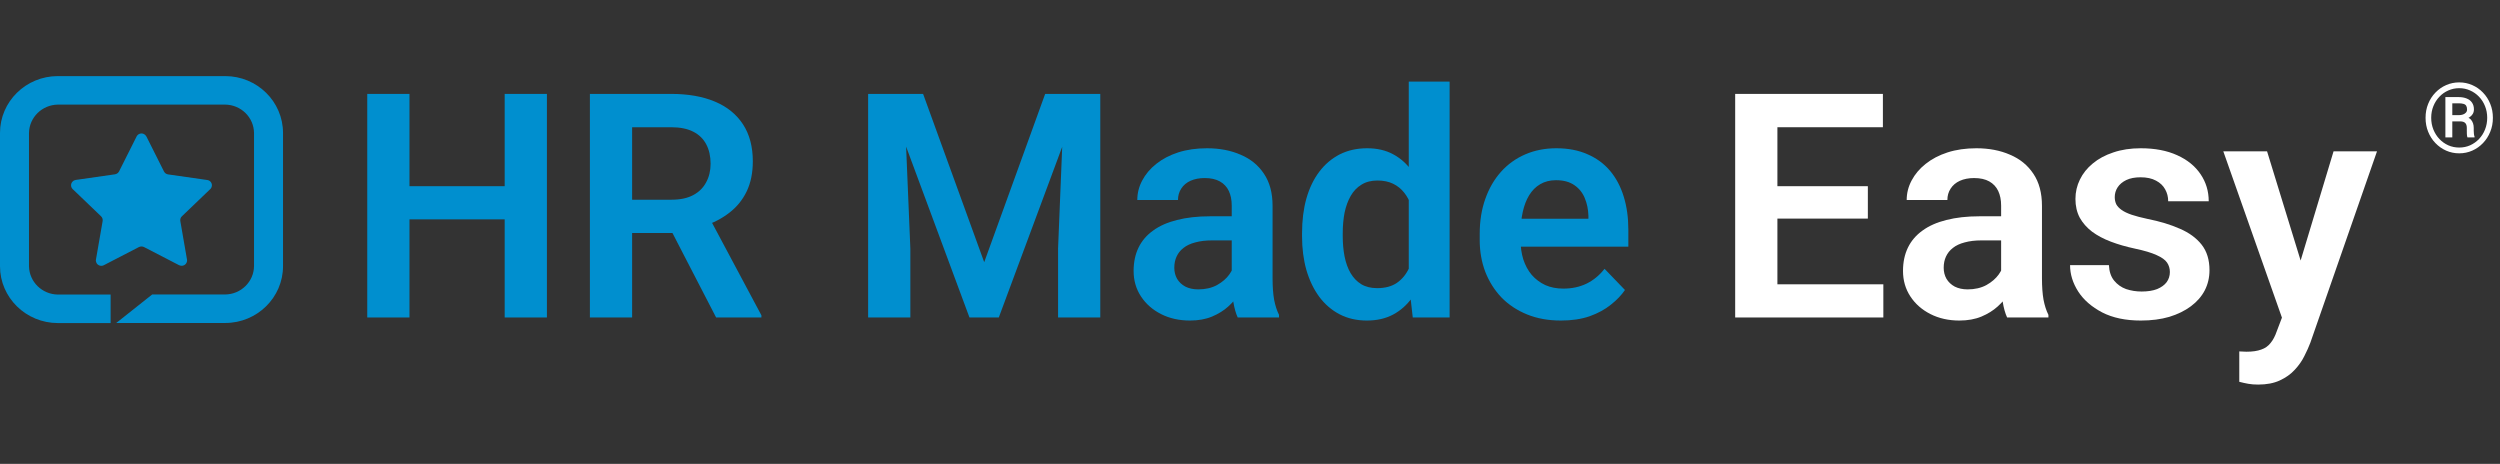
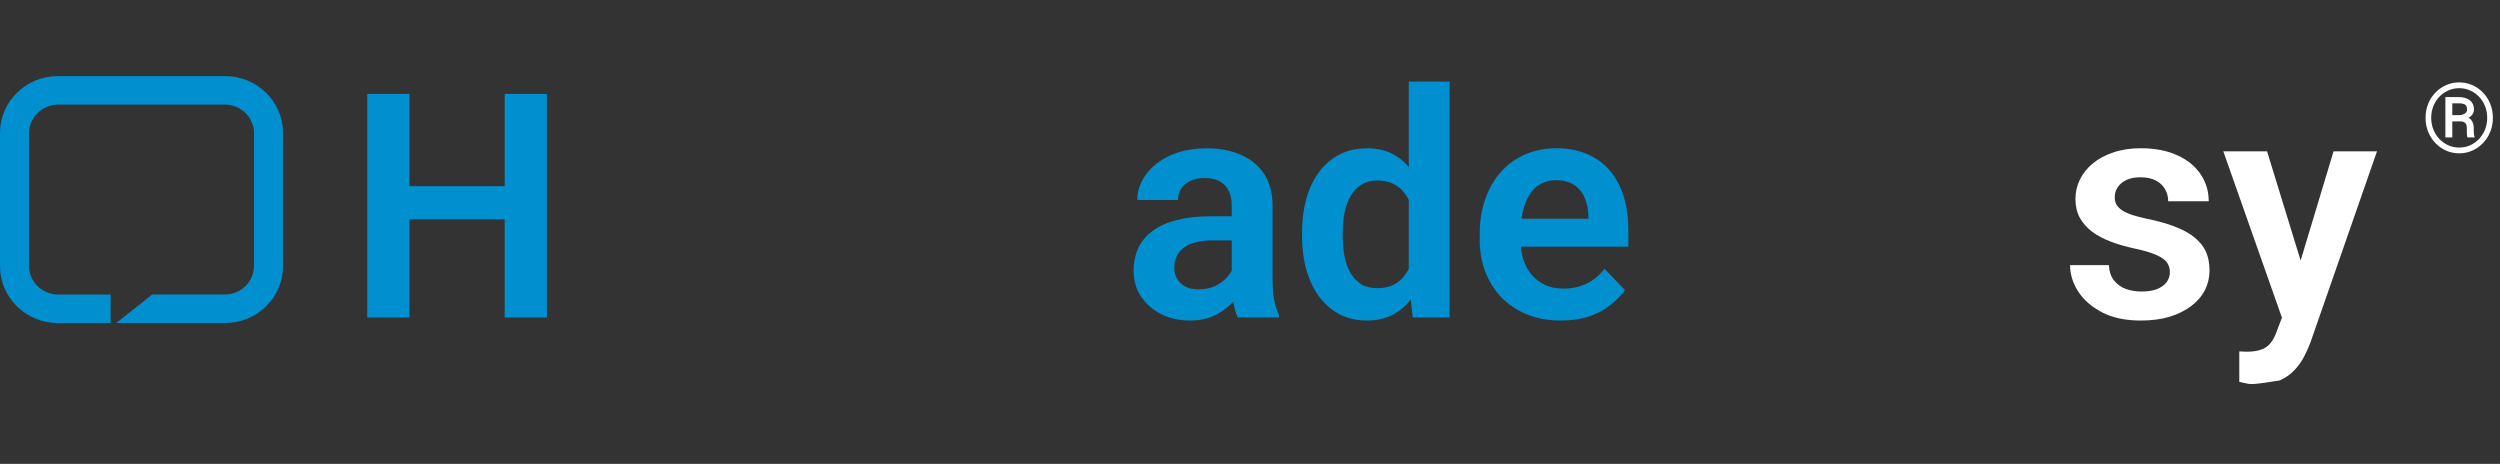
<svg xmlns="http://www.w3.org/2000/svg" width="318" height="59" viewBox="0 0 318 59" fill="none">
  <rect x="0" y="0" width="318" height="59" fill="#333333" stroke="none" />
-   <path d="M239.562 36.164V40.383H224.445V36.164H239.562ZM226.086 11.945V40.383H220.715V11.945H226.086ZM237.59 23.684V27.805H224.445V23.684H237.59ZM239.504 11.945V16.184H224.445V11.945H239.504Z" fill="white" />
-   <path d="M254.543 35.891V26.145C254.543 25.428 254.419 24.81 254.172 24.289C253.924 23.768 253.547 23.365 253.039 23.078C252.531 22.792 251.887 22.648 251.105 22.648C250.415 22.648 249.81 22.766 249.289 23C248.781 23.234 248.391 23.566 248.117 23.996C247.844 24.413 247.707 24.895 247.707 25.441H242.531C242.531 24.569 242.74 23.742 243.156 22.961C243.573 22.167 244.165 21.463 244.934 20.852C245.715 20.227 246.646 19.738 247.727 19.387C248.82 19.035 250.044 18.859 251.398 18.859C253 18.859 254.426 19.133 255.676 19.68C256.939 20.213 257.928 21.021 258.645 22.102C259.374 23.182 259.738 24.543 259.738 26.184V35.402C259.738 36.457 259.803 37.362 259.934 38.117C260.077 38.859 260.285 39.504 260.559 40.051V40.383H255.305C255.057 39.849 254.868 39.172 254.738 38.352C254.608 37.518 254.543 36.698 254.543 35.891ZM255.266 27.512L255.305 30.578H252.043C251.236 30.578 250.526 30.663 249.914 30.832C249.302 30.988 248.801 31.223 248.41 31.535C248.02 31.835 247.727 32.199 247.531 32.629C247.336 33.046 247.238 33.521 247.238 34.055C247.238 34.575 247.355 35.044 247.59 35.461C247.837 35.878 248.189 36.21 248.645 36.457C249.113 36.691 249.66 36.809 250.285 36.809C251.197 36.809 251.991 36.626 252.668 36.262C253.345 35.884 253.872 35.428 254.25 34.895C254.628 34.361 254.829 33.853 254.855 33.371L256.34 35.598C256.158 36.132 255.884 36.698 255.52 37.297C255.155 37.896 254.686 38.456 254.113 38.977C253.54 39.497 252.85 39.927 252.043 40.266C251.236 40.604 250.298 40.773 249.23 40.773C247.863 40.773 246.639 40.5 245.559 39.953C244.478 39.406 243.625 38.658 243 37.707C242.375 36.757 242.062 35.676 242.062 34.465C242.062 33.345 242.271 32.355 242.688 31.496C243.104 30.637 243.723 29.914 244.543 29.328C245.363 28.729 246.379 28.28 247.59 27.98C248.814 27.668 250.214 27.512 251.789 27.512H255.266Z" fill="white" />
  <path d="M276.008 34.602C276.008 34.159 275.891 33.762 275.656 33.41C275.422 33.059 274.979 32.74 274.328 32.453C273.69 32.154 272.753 31.874 271.516 31.613C270.422 31.379 269.413 31.086 268.488 30.734C267.564 30.383 266.77 29.96 266.105 29.465C265.441 28.957 264.921 28.365 264.543 27.688C264.178 26.997 263.996 26.203 263.996 25.305C263.996 24.432 264.185 23.612 264.562 22.844C264.94 22.062 265.487 21.379 266.203 20.793C266.919 20.194 267.792 19.725 268.82 19.387C269.849 19.035 271.008 18.859 272.297 18.859C274.094 18.859 275.637 19.152 276.926 19.738C278.228 20.324 279.224 21.131 279.914 22.16C280.604 23.176 280.949 24.322 280.949 25.598H275.793C275.793 25.038 275.663 24.53 275.402 24.074C275.155 23.619 274.771 23.254 274.25 22.98C273.729 22.694 273.072 22.551 272.277 22.551C271.561 22.551 270.956 22.668 270.461 22.902C269.979 23.137 269.615 23.443 269.367 23.82C269.12 24.198 268.996 24.615 268.996 25.07C268.996 25.409 269.061 25.715 269.191 25.988C269.335 26.249 269.562 26.49 269.875 26.711C270.188 26.932 270.611 27.134 271.145 27.316C271.691 27.499 272.362 27.674 273.156 27.844C274.732 28.156 276.105 28.573 277.277 29.094C278.462 29.602 279.387 30.279 280.051 31.125C280.715 31.971 281.047 33.052 281.047 34.367C281.047 35.305 280.845 36.164 280.441 36.945C280.038 37.714 279.452 38.384 278.684 38.957C277.915 39.53 276.997 39.979 275.93 40.305C274.862 40.617 273.658 40.773 272.316 40.773C270.376 40.773 268.736 40.428 267.395 39.738C266.053 39.035 265.038 38.15 264.348 37.082C263.658 36.001 263.312 34.882 263.312 33.723H268.254C268.293 34.543 268.514 35.2 268.918 35.695C269.322 36.19 269.829 36.548 270.441 36.77C271.066 36.978 271.724 37.082 272.414 37.082C273.195 37.082 273.853 36.978 274.387 36.77C274.921 36.548 275.324 36.255 275.598 35.891C275.871 35.513 276.008 35.083 276.008 34.602Z" fill="white" />
-   <path d="M291.164 38.039L296.828 19.25H302.355L293.879 43.586C293.684 44.107 293.43 44.673 293.117 45.285C292.818 45.897 292.414 46.477 291.906 47.023C291.398 47.583 290.76 48.039 289.992 48.391C289.237 48.742 288.319 48.918 287.238 48.918C286.77 48.918 286.353 48.885 285.988 48.82C285.624 48.755 285.24 48.671 284.836 48.566V44.699C284.966 44.712 285.116 44.719 285.285 44.719C285.467 44.732 285.624 44.738 285.754 44.738C286.509 44.738 287.134 44.647 287.629 44.465C288.124 44.296 288.521 44.016 288.82 43.625C289.133 43.247 289.393 42.753 289.602 42.141L291.164 38.039ZM288.371 19.25L293.156 34.816L293.996 40.266L290.441 40.91L282.805 19.25H288.371Z" fill="white" />
+   <path d="M291.164 38.039L296.828 19.25H302.355L293.879 43.586C293.684 44.107 293.43 44.673 293.117 45.285C292.818 45.897 292.414 46.477 291.906 47.023C291.398 47.583 290.76 48.039 289.992 48.391C286.77 48.918 286.353 48.885 285.988 48.82C285.624 48.755 285.24 48.671 284.836 48.566V44.699C284.966 44.712 285.116 44.719 285.285 44.719C285.467 44.732 285.624 44.738 285.754 44.738C286.509 44.738 287.134 44.647 287.629 44.465C288.124 44.296 288.521 44.016 288.82 43.625C289.133 43.247 289.393 42.753 289.602 42.141L291.164 38.039ZM288.371 19.25L293.156 34.816L293.996 40.266L290.441 40.91L282.805 19.25H288.371Z" fill="white" />
  <path d="M65.582 23.684V27.902H50.621V23.684H65.582ZM52.086 11.945V40.383H46.715V11.945H52.086ZM69.566 11.945V40.383H64.195V11.945H69.566Z" fill="#008FCF" />
-   <path d="M75.035 11.945H85.367C87.529 11.945 89.384 12.271 90.934 12.922C92.483 13.573 93.674 14.537 94.508 15.812C95.341 17.088 95.758 18.658 95.758 20.52C95.758 21.991 95.497 23.267 94.977 24.348C94.456 25.428 93.72 26.333 92.769 27.062C91.832 27.792 90.725 28.365 89.449 28.781L87.769 29.641H78.648L78.609 25.402H85.426C86.533 25.402 87.451 25.207 88.18 24.816C88.909 24.426 89.456 23.885 89.82 23.195C90.198 22.505 90.387 21.717 90.387 20.832C90.387 19.881 90.204 19.061 89.84 18.371C89.475 17.668 88.922 17.128 88.18 16.75C87.438 16.372 86.5 16.184 85.367 16.184H80.406V40.383H75.035V11.945ZM91.09 40.383L84.508 27.648L90.191 27.629L96.852 40.109V40.383H91.09Z" fill="#008FCF" />
-   <path d="M112.77 11.945H117.418L125.191 33.352L132.945 11.945H137.613L127.047 40.383H123.316L112.77 11.945ZM110.426 11.945H114.977L115.797 31.613V40.383H110.426V11.945ZM135.387 11.945H139.957V40.383H134.586V31.613L135.387 11.945Z" fill="#008FCF" />
  <path d="M156.676 35.891V26.145C156.676 25.428 156.552 24.81 156.305 24.289C156.057 23.768 155.68 23.365 155.172 23.078C154.664 22.792 154.02 22.648 153.238 22.648C152.548 22.648 151.943 22.766 151.422 23C150.914 23.234 150.523 23.566 150.25 23.996C149.977 24.413 149.84 24.895 149.84 25.441H144.664C144.664 24.569 144.872 23.742 145.289 22.961C145.706 22.167 146.298 21.463 147.066 20.852C147.848 20.227 148.779 19.738 149.859 19.387C150.953 19.035 152.177 18.859 153.531 18.859C155.133 18.859 156.559 19.133 157.809 19.68C159.072 20.213 160.061 21.021 160.777 22.102C161.507 23.182 161.871 24.543 161.871 26.184V35.402C161.871 36.457 161.936 37.362 162.066 38.117C162.21 38.859 162.418 39.504 162.691 40.051V40.383H157.438C157.19 39.849 157.001 39.172 156.871 38.352C156.741 37.518 156.676 36.698 156.676 35.891ZM157.398 27.512L157.438 30.578H154.176C153.368 30.578 152.659 30.663 152.047 30.832C151.435 30.988 150.934 31.223 150.543 31.535C150.152 31.835 149.859 32.199 149.664 32.629C149.469 33.046 149.371 33.521 149.371 34.055C149.371 34.575 149.488 35.044 149.723 35.461C149.97 35.878 150.322 36.21 150.777 36.457C151.246 36.691 151.793 36.809 152.418 36.809C153.329 36.809 154.124 36.626 154.801 36.262C155.478 35.884 156.005 35.428 156.383 34.895C156.76 34.361 156.962 33.853 156.988 33.371L158.473 35.598C158.29 36.132 158.017 36.698 157.652 37.297C157.288 37.896 156.819 38.456 156.246 38.977C155.673 39.497 154.983 39.927 154.176 40.266C153.368 40.604 152.431 40.773 151.363 40.773C149.996 40.773 148.772 40.5 147.691 39.953C146.611 39.406 145.758 38.658 145.133 37.707C144.508 36.757 144.195 35.676 144.195 34.465C144.195 33.345 144.404 32.355 144.82 31.496C145.237 30.637 145.855 29.914 146.676 29.328C147.496 28.729 148.512 28.28 149.723 27.98C150.947 27.668 152.346 27.512 153.922 27.512H157.398Z" fill="#008FCF" />
  <path d="M179.195 35.891V10.383H184.391V40.383H179.703L179.195 35.891ZM165.621 30.07V29.66C165.621 28.046 165.803 26.581 166.168 25.266C166.546 23.938 167.092 22.798 167.809 21.848C168.525 20.897 169.391 20.162 170.406 19.641C171.435 19.12 172.6 18.859 173.902 18.859C175.165 18.859 176.266 19.113 177.203 19.621C178.154 20.129 178.961 20.852 179.625 21.789C180.302 22.727 180.842 23.84 181.246 25.129C181.65 26.405 181.943 27.811 182.125 29.348V30.461C181.943 31.958 181.65 33.332 181.246 34.582C180.842 35.832 180.302 36.926 179.625 37.863C178.961 38.788 178.154 39.504 177.203 40.012C176.253 40.52 175.139 40.773 173.863 40.773C172.574 40.773 171.415 40.507 170.387 39.973C169.371 39.439 168.505 38.69 167.789 37.727C167.086 36.763 166.546 35.63 166.168 34.328C165.803 33.026 165.621 31.607 165.621 30.07ZM170.797 29.66V30.07C170.797 30.982 170.875 31.835 171.031 32.629C171.188 33.423 171.441 34.126 171.793 34.738C172.145 35.337 172.594 35.806 173.141 36.145C173.701 36.483 174.378 36.652 175.172 36.652C176.188 36.652 177.021 36.431 177.672 35.988C178.336 35.533 178.85 34.914 179.215 34.133C179.579 33.339 179.814 32.447 179.918 31.457V28.391C179.866 27.609 179.729 26.887 179.508 26.223C179.299 25.559 179 24.986 178.609 24.504C178.232 24.022 177.763 23.645 177.203 23.371C176.643 23.098 175.979 22.961 175.211 22.961C174.417 22.961 173.74 23.137 173.18 23.488C172.62 23.827 172.164 24.302 171.812 24.914C171.461 25.526 171.201 26.236 171.031 27.043C170.875 27.85 170.797 28.723 170.797 29.66Z" fill="#008FCF" />
  <path d="M198.551 40.773C196.949 40.773 195.51 40.513 194.234 39.992C192.958 39.471 191.871 38.749 190.973 37.824C190.087 36.887 189.404 35.8 188.922 34.562C188.453 33.312 188.219 31.971 188.219 30.539V29.758C188.219 28.13 188.453 26.652 188.922 25.324C189.391 23.983 190.055 22.831 190.914 21.867C191.773 20.904 192.802 20.162 194 19.641C195.198 19.12 196.52 18.859 197.965 18.859C199.462 18.859 200.784 19.113 201.93 19.621C203.076 20.116 204.033 20.819 204.801 21.73C205.569 22.642 206.148 23.736 206.539 25.012C206.93 26.275 207.125 27.674 207.125 29.211V31.379H190.562V27.824H202.047V27.434C202.021 26.613 201.865 25.865 201.578 25.188C201.292 24.497 200.849 23.951 200.25 23.547C199.651 23.13 198.876 22.922 197.926 22.922C197.158 22.922 196.487 23.091 195.914 23.43C195.354 23.755 194.885 24.224 194.508 24.836C194.143 25.435 193.87 26.151 193.688 26.984C193.505 27.818 193.414 28.742 193.414 29.758V30.539C193.414 31.424 193.531 32.245 193.766 33C194.013 33.755 194.371 34.413 194.84 34.973C195.322 35.52 195.895 35.949 196.559 36.262C197.236 36.561 198.004 36.711 198.863 36.711C199.944 36.711 200.921 36.503 201.793 36.086C202.678 35.656 203.447 35.025 204.098 34.191L206.695 36.887C206.253 37.538 205.654 38.163 204.898 38.762C204.156 39.361 203.258 39.849 202.203 40.227C201.148 40.591 199.931 40.773 198.551 40.773Z" fill="#008FCF" />
  <path d="M312.965 15.438H311.662L311.65 14.648H312.79C312.971 14.644 313.137 14.616 313.29 14.564C313.447 14.508 313.572 14.427 313.664 14.323C313.761 14.218 313.809 14.089 313.809 13.937C313.809 13.736 313.775 13.579 313.706 13.466C313.642 13.35 313.532 13.267 313.375 13.219C313.218 13.167 313.005 13.14 312.735 13.14H311.933V17.477H311.053V12.35H312.735C313.133 12.35 313.477 12.411 313.767 12.531C314.06 12.648 314.286 12.823 314.442 13.056C314.603 13.285 314.684 13.573 314.684 13.918C314.684 14.136 314.633 14.329 314.533 14.498C314.432 14.666 314.283 14.813 314.086 14.938C313.893 15.059 313.656 15.157 313.375 15.233C313.363 15.233 313.349 15.248 313.332 15.276C313.32 15.3 313.308 15.312 313.296 15.312C313.228 15.352 313.184 15.382 313.164 15.402C313.148 15.418 313.129 15.428 313.109 15.432C313.093 15.437 313.045 15.438 312.965 15.438ZM312.904 15.438L313.031 14.817C313.658 14.817 314.086 14.956 314.316 15.233C314.545 15.507 314.659 15.855 314.659 16.277V16.615C314.659 16.764 314.668 16.906 314.684 17.043C314.7 17.176 314.726 17.288 314.762 17.381V17.477H313.857C313.817 17.373 313.793 17.224 313.785 17.031C313.781 16.838 313.779 16.697 313.779 16.609V16.283C313.779 15.998 313.712 15.786 313.58 15.65C313.447 15.509 313.222 15.438 312.904 15.438ZM309.249 14.986C309.249 15.517 309.342 16.014 309.526 16.476C309.711 16.934 309.967 17.337 310.293 17.682C310.618 18.024 310.996 18.291 311.426 18.485C311.861 18.674 312.323 18.768 312.814 18.768C313.308 18.768 313.769 18.674 314.195 18.485C314.625 18.291 315.003 18.024 315.329 17.682C315.659 17.337 315.914 16.934 316.095 16.476C316.28 16.014 316.372 15.517 316.372 14.986C316.372 14.451 316.28 13.957 316.095 13.502C315.914 13.044 315.659 12.644 315.329 12.302C315.003 11.96 314.625 11.695 314.195 11.506C313.769 11.313 313.308 11.216 312.814 11.216C312.323 11.216 311.861 11.313 311.426 11.506C310.996 11.695 310.618 11.96 310.293 12.302C309.967 12.644 309.711 13.044 309.526 13.502C309.342 13.957 309.249 14.451 309.249 14.986ZM308.531 14.986C308.531 14.347 308.642 13.754 308.863 13.207C309.084 12.66 309.392 12.183 309.786 11.777C310.18 11.367 310.634 11.05 311.149 10.824C311.668 10.595 312.223 10.48 312.814 10.48C313.405 10.48 313.958 10.595 314.472 10.824C314.991 11.05 315.446 11.367 315.836 11.777C316.23 12.183 316.537 12.66 316.759 13.207C316.984 13.754 317.096 14.347 317.096 14.986C317.096 15.626 316.984 16.219 316.759 16.765C316.537 17.312 316.23 17.791 315.836 18.201C315.446 18.611 314.991 18.931 314.472 19.16C313.958 19.389 313.405 19.504 312.814 19.504C312.223 19.504 311.668 19.389 311.149 19.16C310.634 18.931 310.18 18.611 309.786 18.201C309.392 17.791 309.084 17.312 308.863 16.765C308.642 16.219 308.531 15.626 308.531 14.986Z" fill="white" />
  <path d="M28.646 9.68H7.354C3.297 9.68 0 12.921 0 16.91V33.864C0 37.853 3.297 41.083 7.354 41.094H14.071V37.468H7.354C5.342 37.435 3.722 35.842 3.688 33.864V16.91C3.722 14.932 5.342 13.339 7.354 13.306H28.646C30.658 13.328 32.289 14.932 32.312 16.91V33.853C32.289 35.831 30.658 37.435 28.646 37.457H19.358L14.787 41.083H28.646C32.703 41.083 36 37.842 36 33.853V16.91C36 12.921 32.703 9.68 28.646 9.68Z" fill="#008FCF" />
-   <path d="M18.622 17.36L20.857 21.81C20.958 22.008 21.148 22.151 21.382 22.184L26.367 22.898C26.747 22.953 27.004 23.294 26.948 23.667C26.926 23.81 26.859 23.953 26.747 24.052L23.137 27.513C22.969 27.667 22.902 27.898 22.936 28.117L23.785 33.007C23.852 33.38 23.595 33.732 23.226 33.798C23.07 33.82 22.925 33.798 22.779 33.732L18.32 31.425C18.119 31.326 17.873 31.326 17.672 31.425L13.212 33.732C12.877 33.908 12.452 33.787 12.273 33.446C12.206 33.315 12.173 33.161 12.206 33.007L13.056 28.117C13.089 27.898 13.022 27.667 12.854 27.513L9.244 24.052C8.976 23.788 8.965 23.359 9.244 23.085C9.345 22.975 9.49 22.909 9.636 22.887L14.62 22.173C14.844 22.14 15.045 21.997 15.146 21.799L17.381 17.349C17.549 17.019 17.973 16.877 18.309 17.052C18.443 17.118 18.543 17.217 18.61 17.349L18.622 17.36Z" fill="#008FCF" />
</svg>